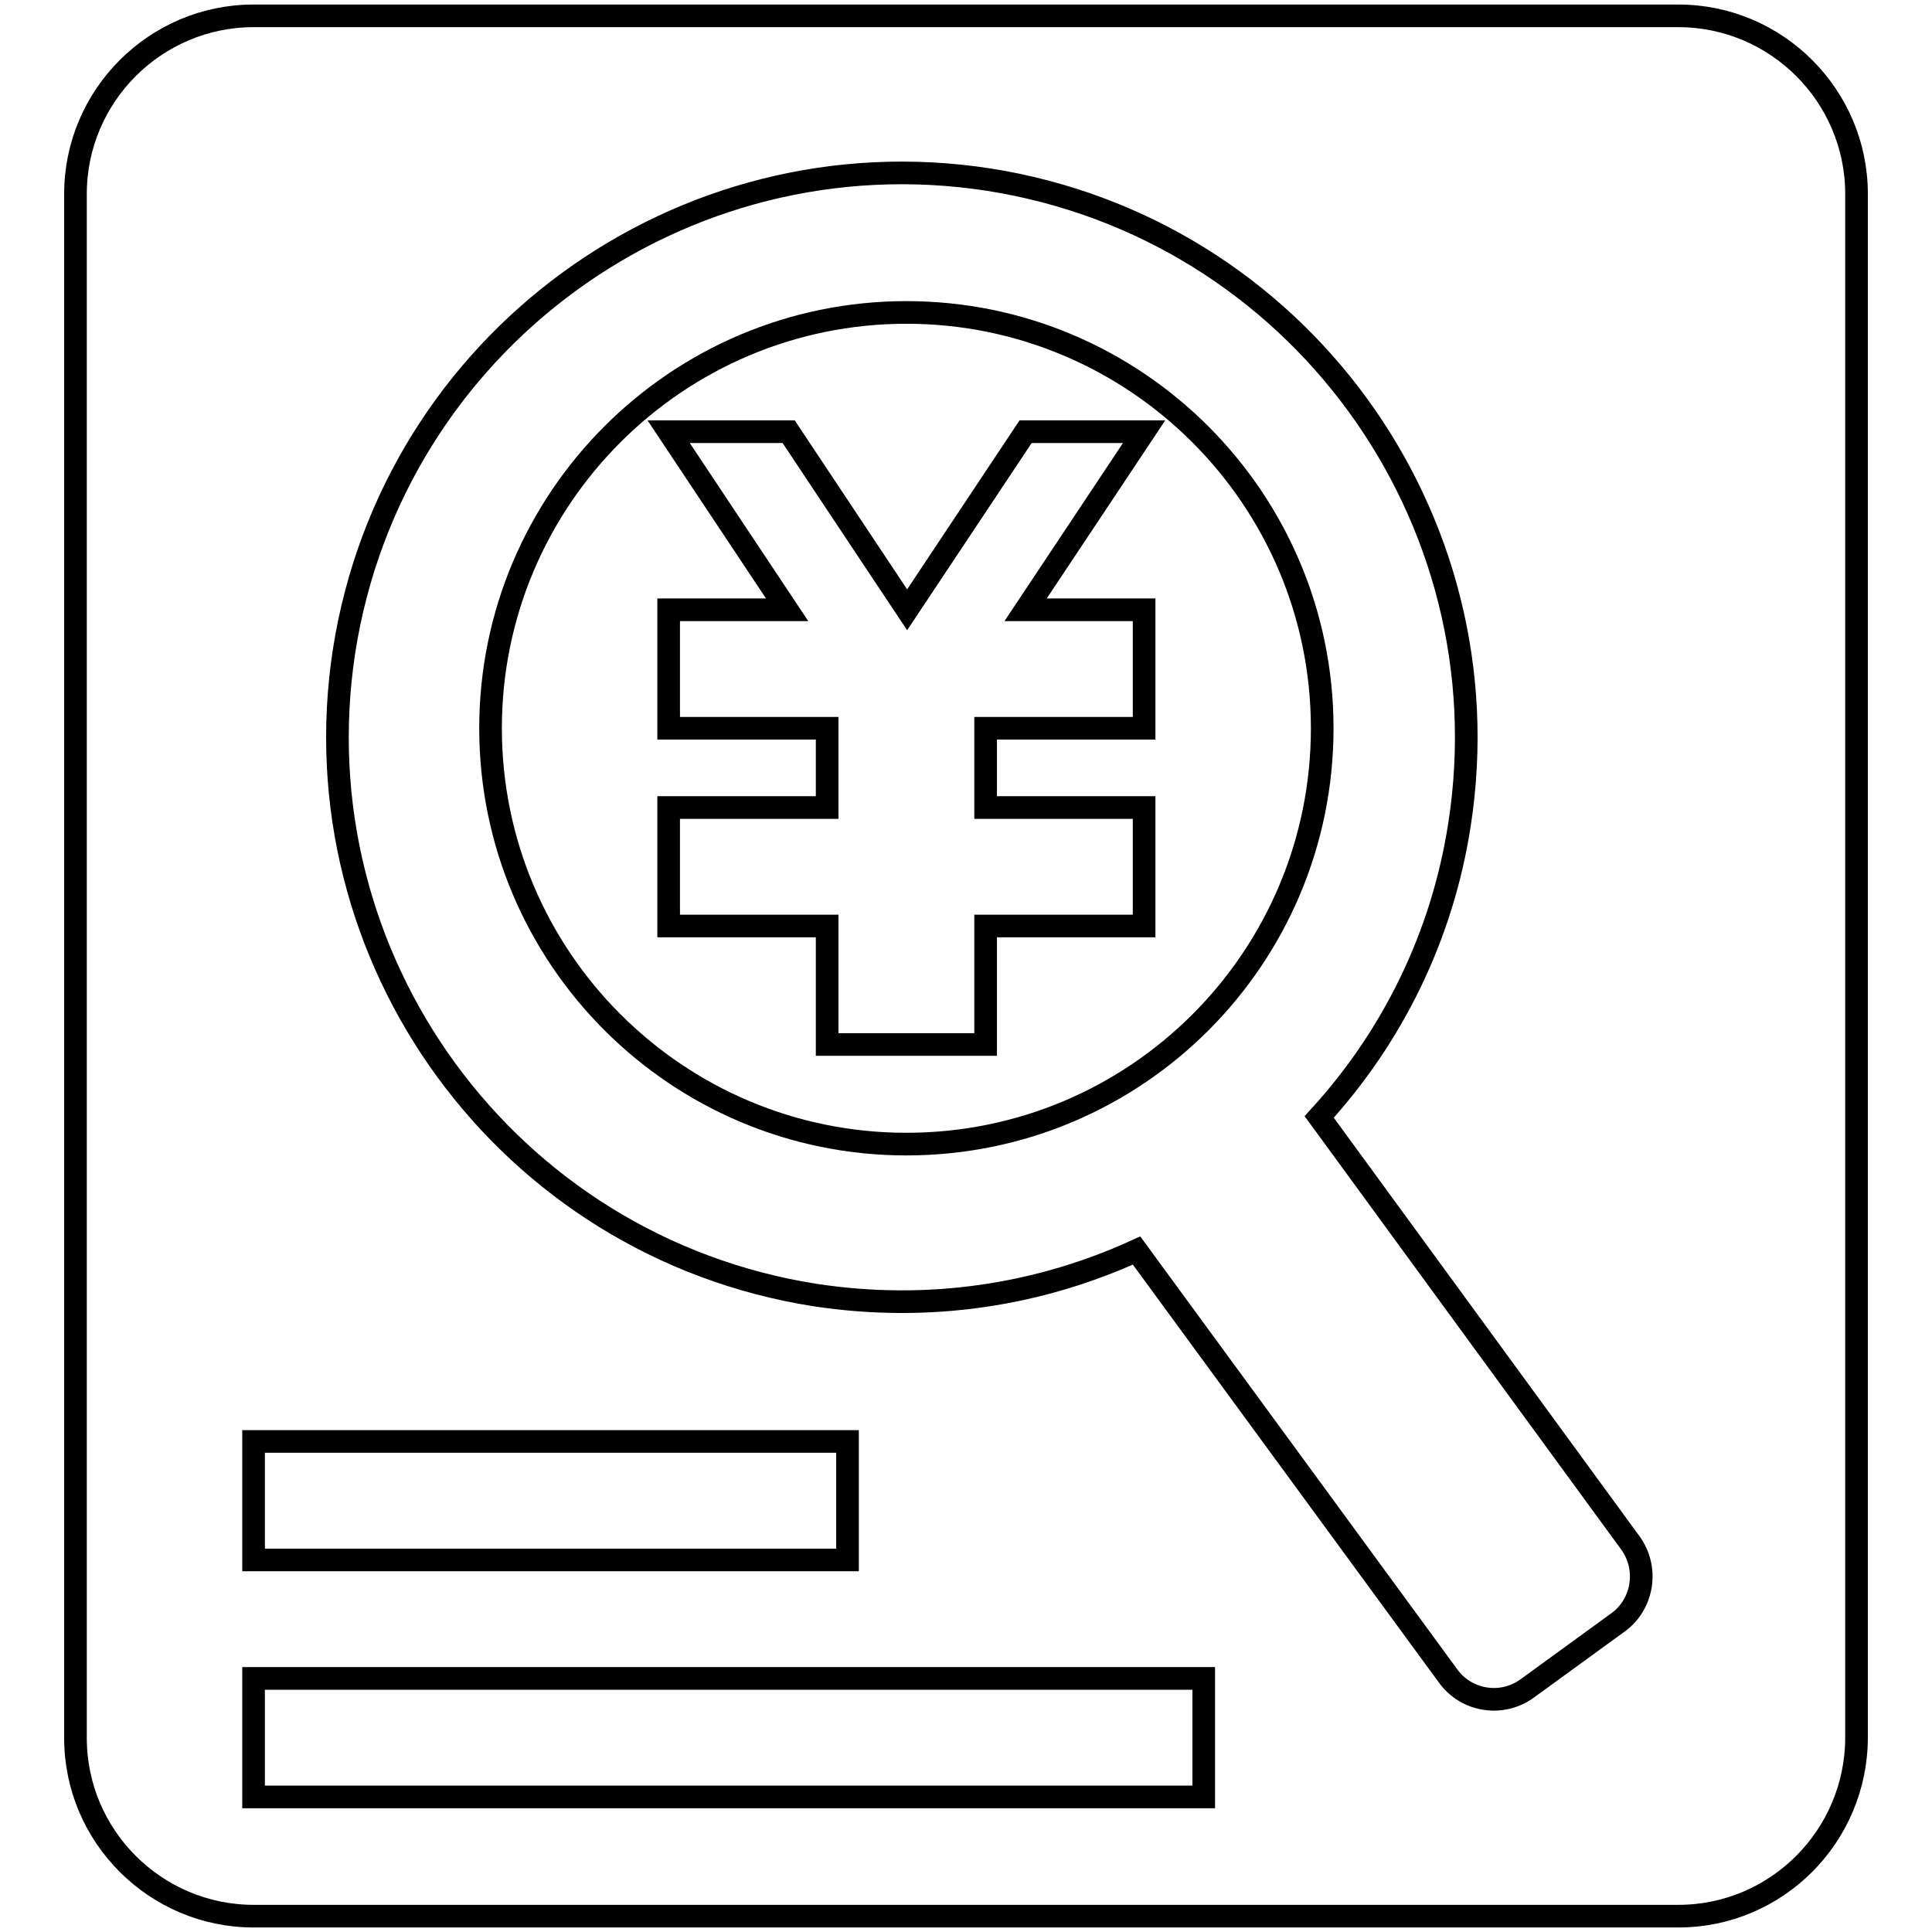
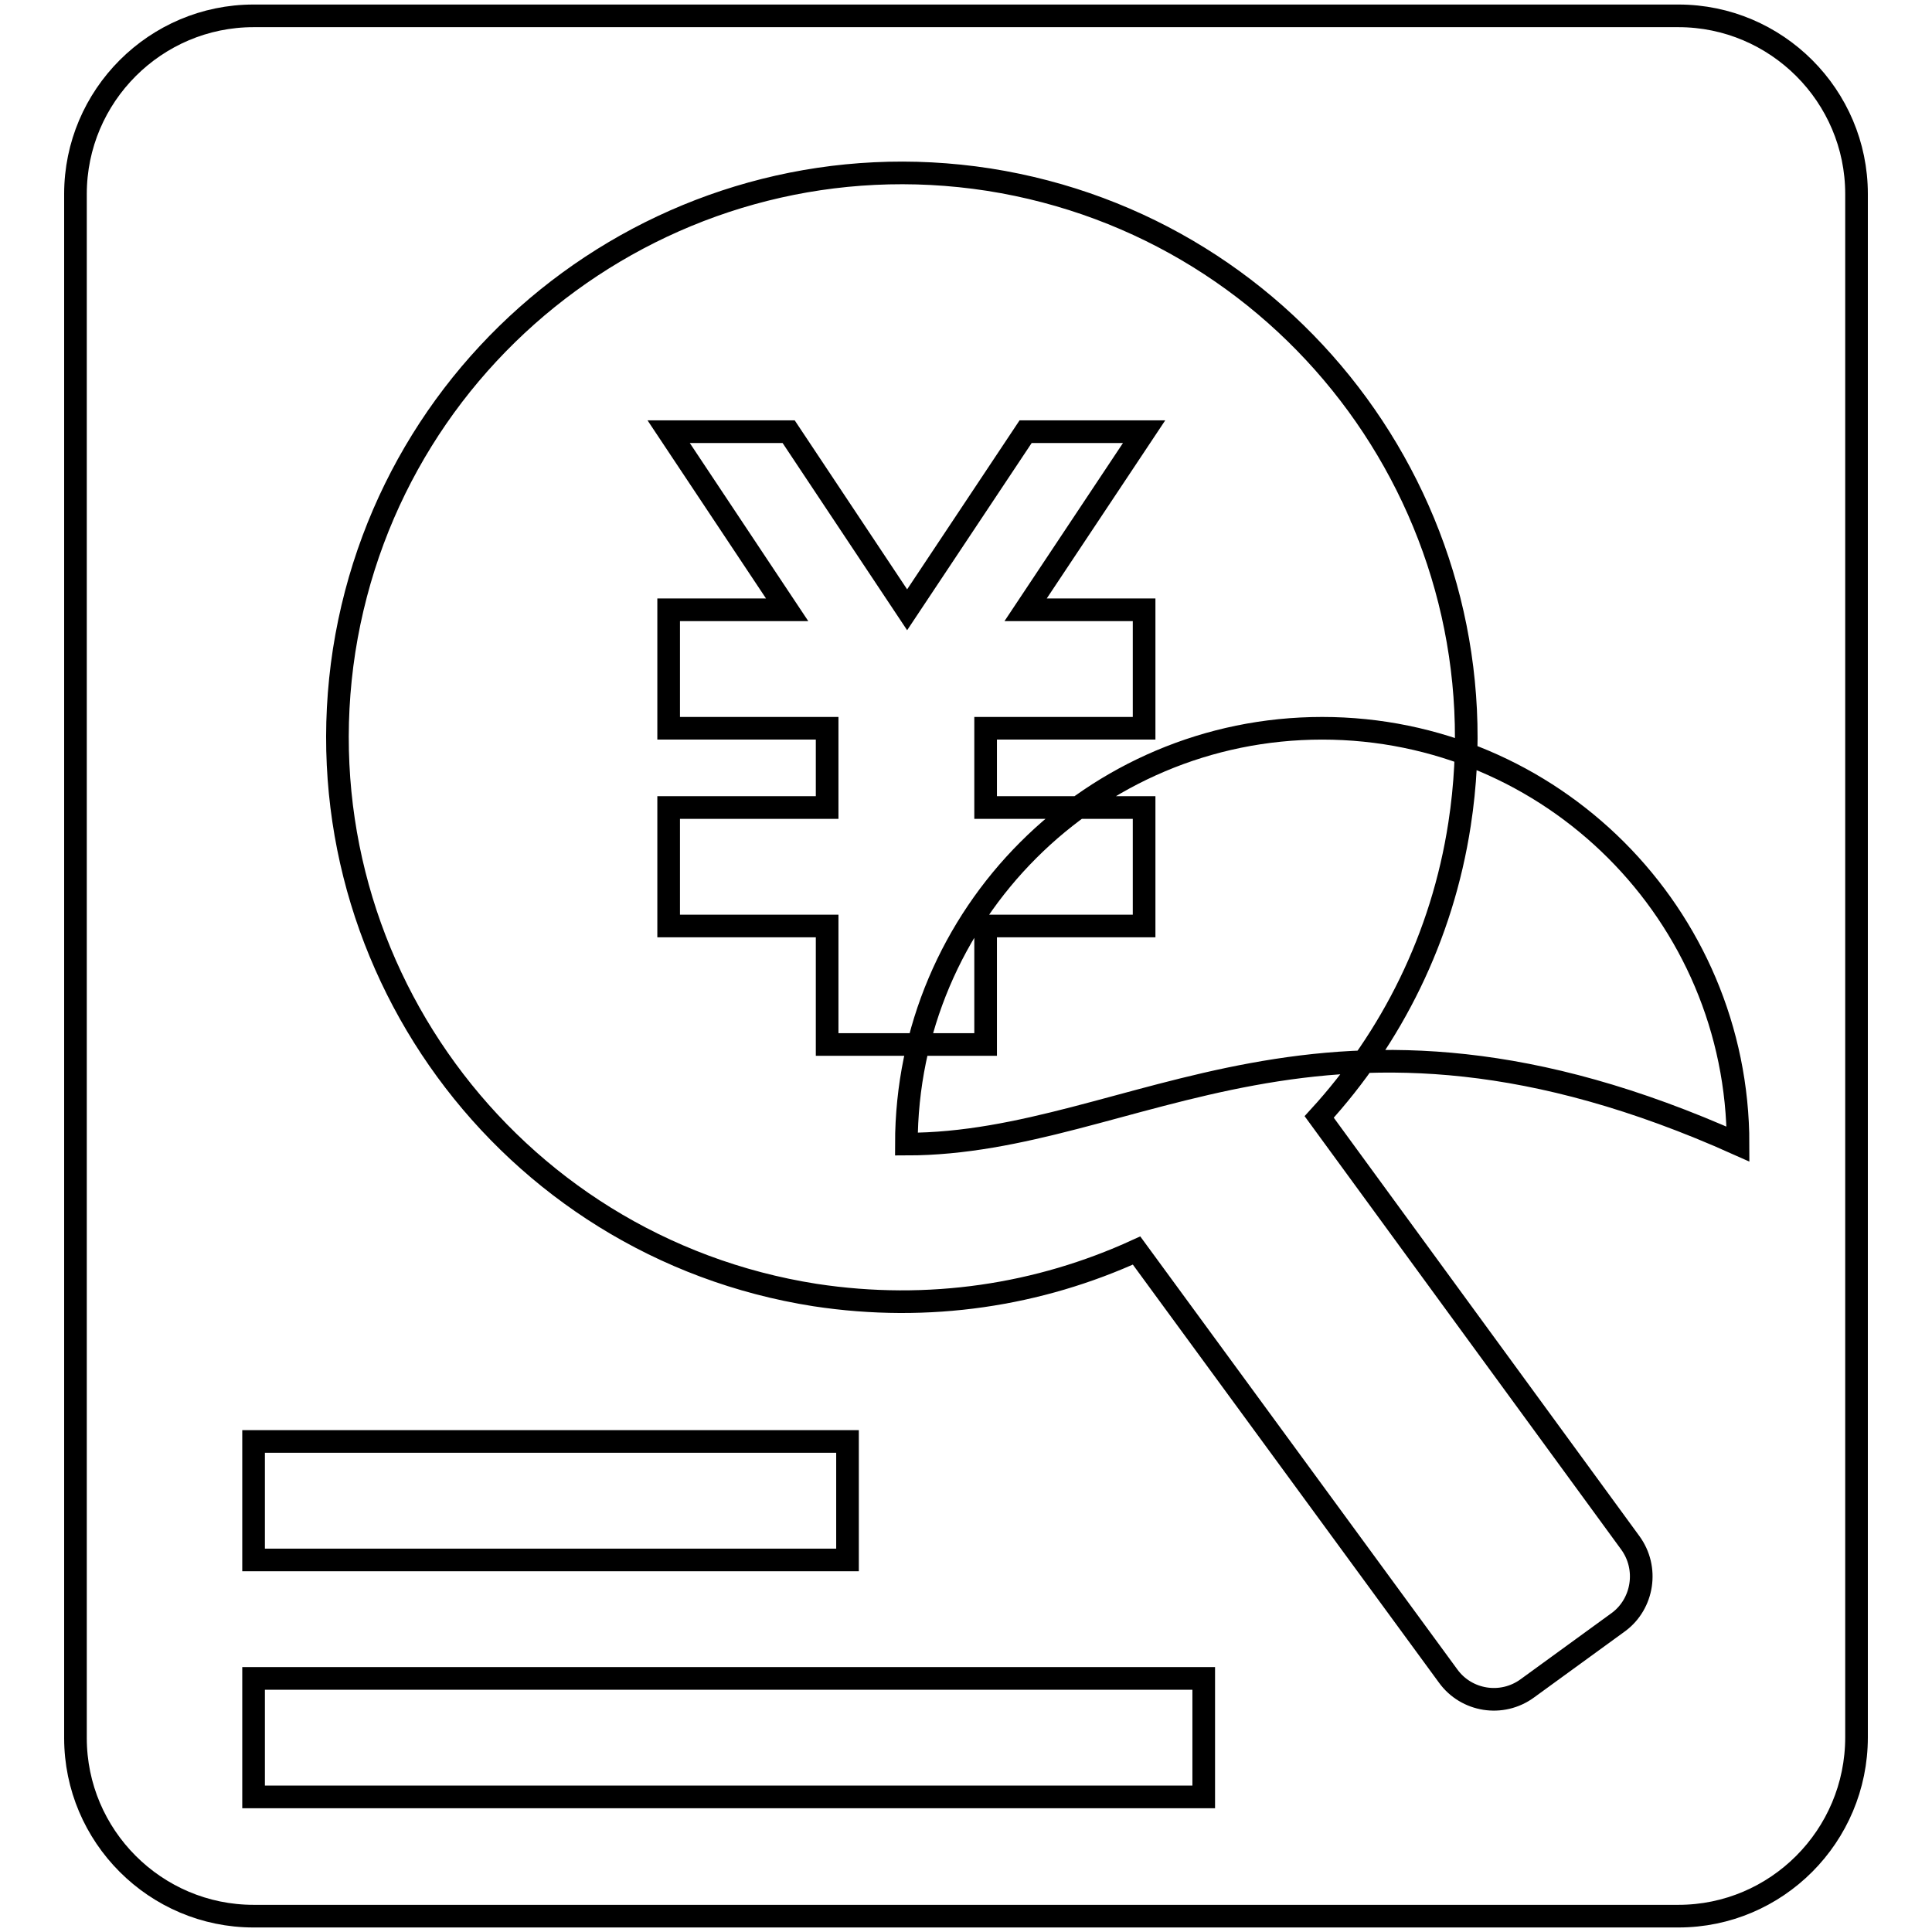
<svg xmlns="http://www.w3.org/2000/svg" version="1.1" x="0px" y="0px" viewBox="0 0 256 256" enable-background="new 0 0 256 256" xml:space="preserve">
  <g>
    <g>
-       <path stroke-width="3" fill-opacity="0" stroke="#000000" d="M222.4,253.9H33.6c-13,0-23.6-10.6-23.6-23.6V25.7c0-13,10.6-23.6,23.6-23.6h188.8c13,0,23.6,10.6,23.6,23.6v204.5C246,243.3,235.4,253.9,222.4,253.9z M33.6,238.1h125.9v-15.7H33.6V238.1L33.6,238.1z M33.6,206.7h78.7v-15.7H33.6V206.7L33.6,206.7z M216,204.4L174.8,148c9.6-10.5,16.3-23.8,18.6-38.8c6.3-40.8-21.6-79-62.4-85.4c-40.8-6.3-79,21.6-85.4,62.4c-6.3,40.8,21.6,79,62.4,85.4c15.1,2.3,29.7,0,42.6-5.9l41.3,56.4c2.4,3.3,7.1,4.1,10.5,1.6l12.1-8.8C217.7,212.5,218.5,207.8,216,204.4z M120.1,151.6c-30.4,0-55.1-24.7-55.1-55.1c0-30.4,24.7-55.1,55.1-55.1s55.1,24.7,55.1,55.1C175.2,126.9,150.6,151.6,120.1,151.6z M151.6,107h-21V96.5h21V80.8h-15.7l15.7-23.6h-15.7l-15.7,23.6l-15.7-23.6H88.6l15.7,23.6H88.6v15.7h21V107h-21v15.7h21v15.7h21v-15.7h21L151.6,107L151.6,107z" />
+       <path stroke-width="3" fill-opacity="0" stroke="#000000" d="M222.4,253.9H33.6c-13,0-23.6-10.6-23.6-23.6V25.7c0-13,10.6-23.6,23.6-23.6h188.8c13,0,23.6,10.6,23.6,23.6v204.5C246,243.3,235.4,253.9,222.4,253.9z M33.6,238.1h125.9v-15.7H33.6V238.1L33.6,238.1z M33.6,206.7h78.7v-15.7H33.6V206.7L33.6,206.7z M216,204.4L174.8,148c9.6-10.5,16.3-23.8,18.6-38.8c6.3-40.8-21.6-79-62.4-85.4c-40.8-6.3-79,21.6-85.4,62.4c-6.3,40.8,21.6,79,62.4,85.4c15.1,2.3,29.7,0,42.6-5.9l41.3,56.4c2.4,3.3,7.1,4.1,10.5,1.6l12.1-8.8C217.7,212.5,218.5,207.8,216,204.4z M120.1,151.6c0-30.4,24.7-55.1,55.1-55.1s55.1,24.7,55.1,55.1C175.2,126.9,150.6,151.6,120.1,151.6z M151.6,107h-21V96.5h21V80.8h-15.7l15.7-23.6h-15.7l-15.7,23.6l-15.7-23.6H88.6l15.7,23.6H88.6v15.7h21V107h-21v15.7h21v15.7h21v-15.7h21L151.6,107L151.6,107z" />
    </g>
  </g>
</svg>